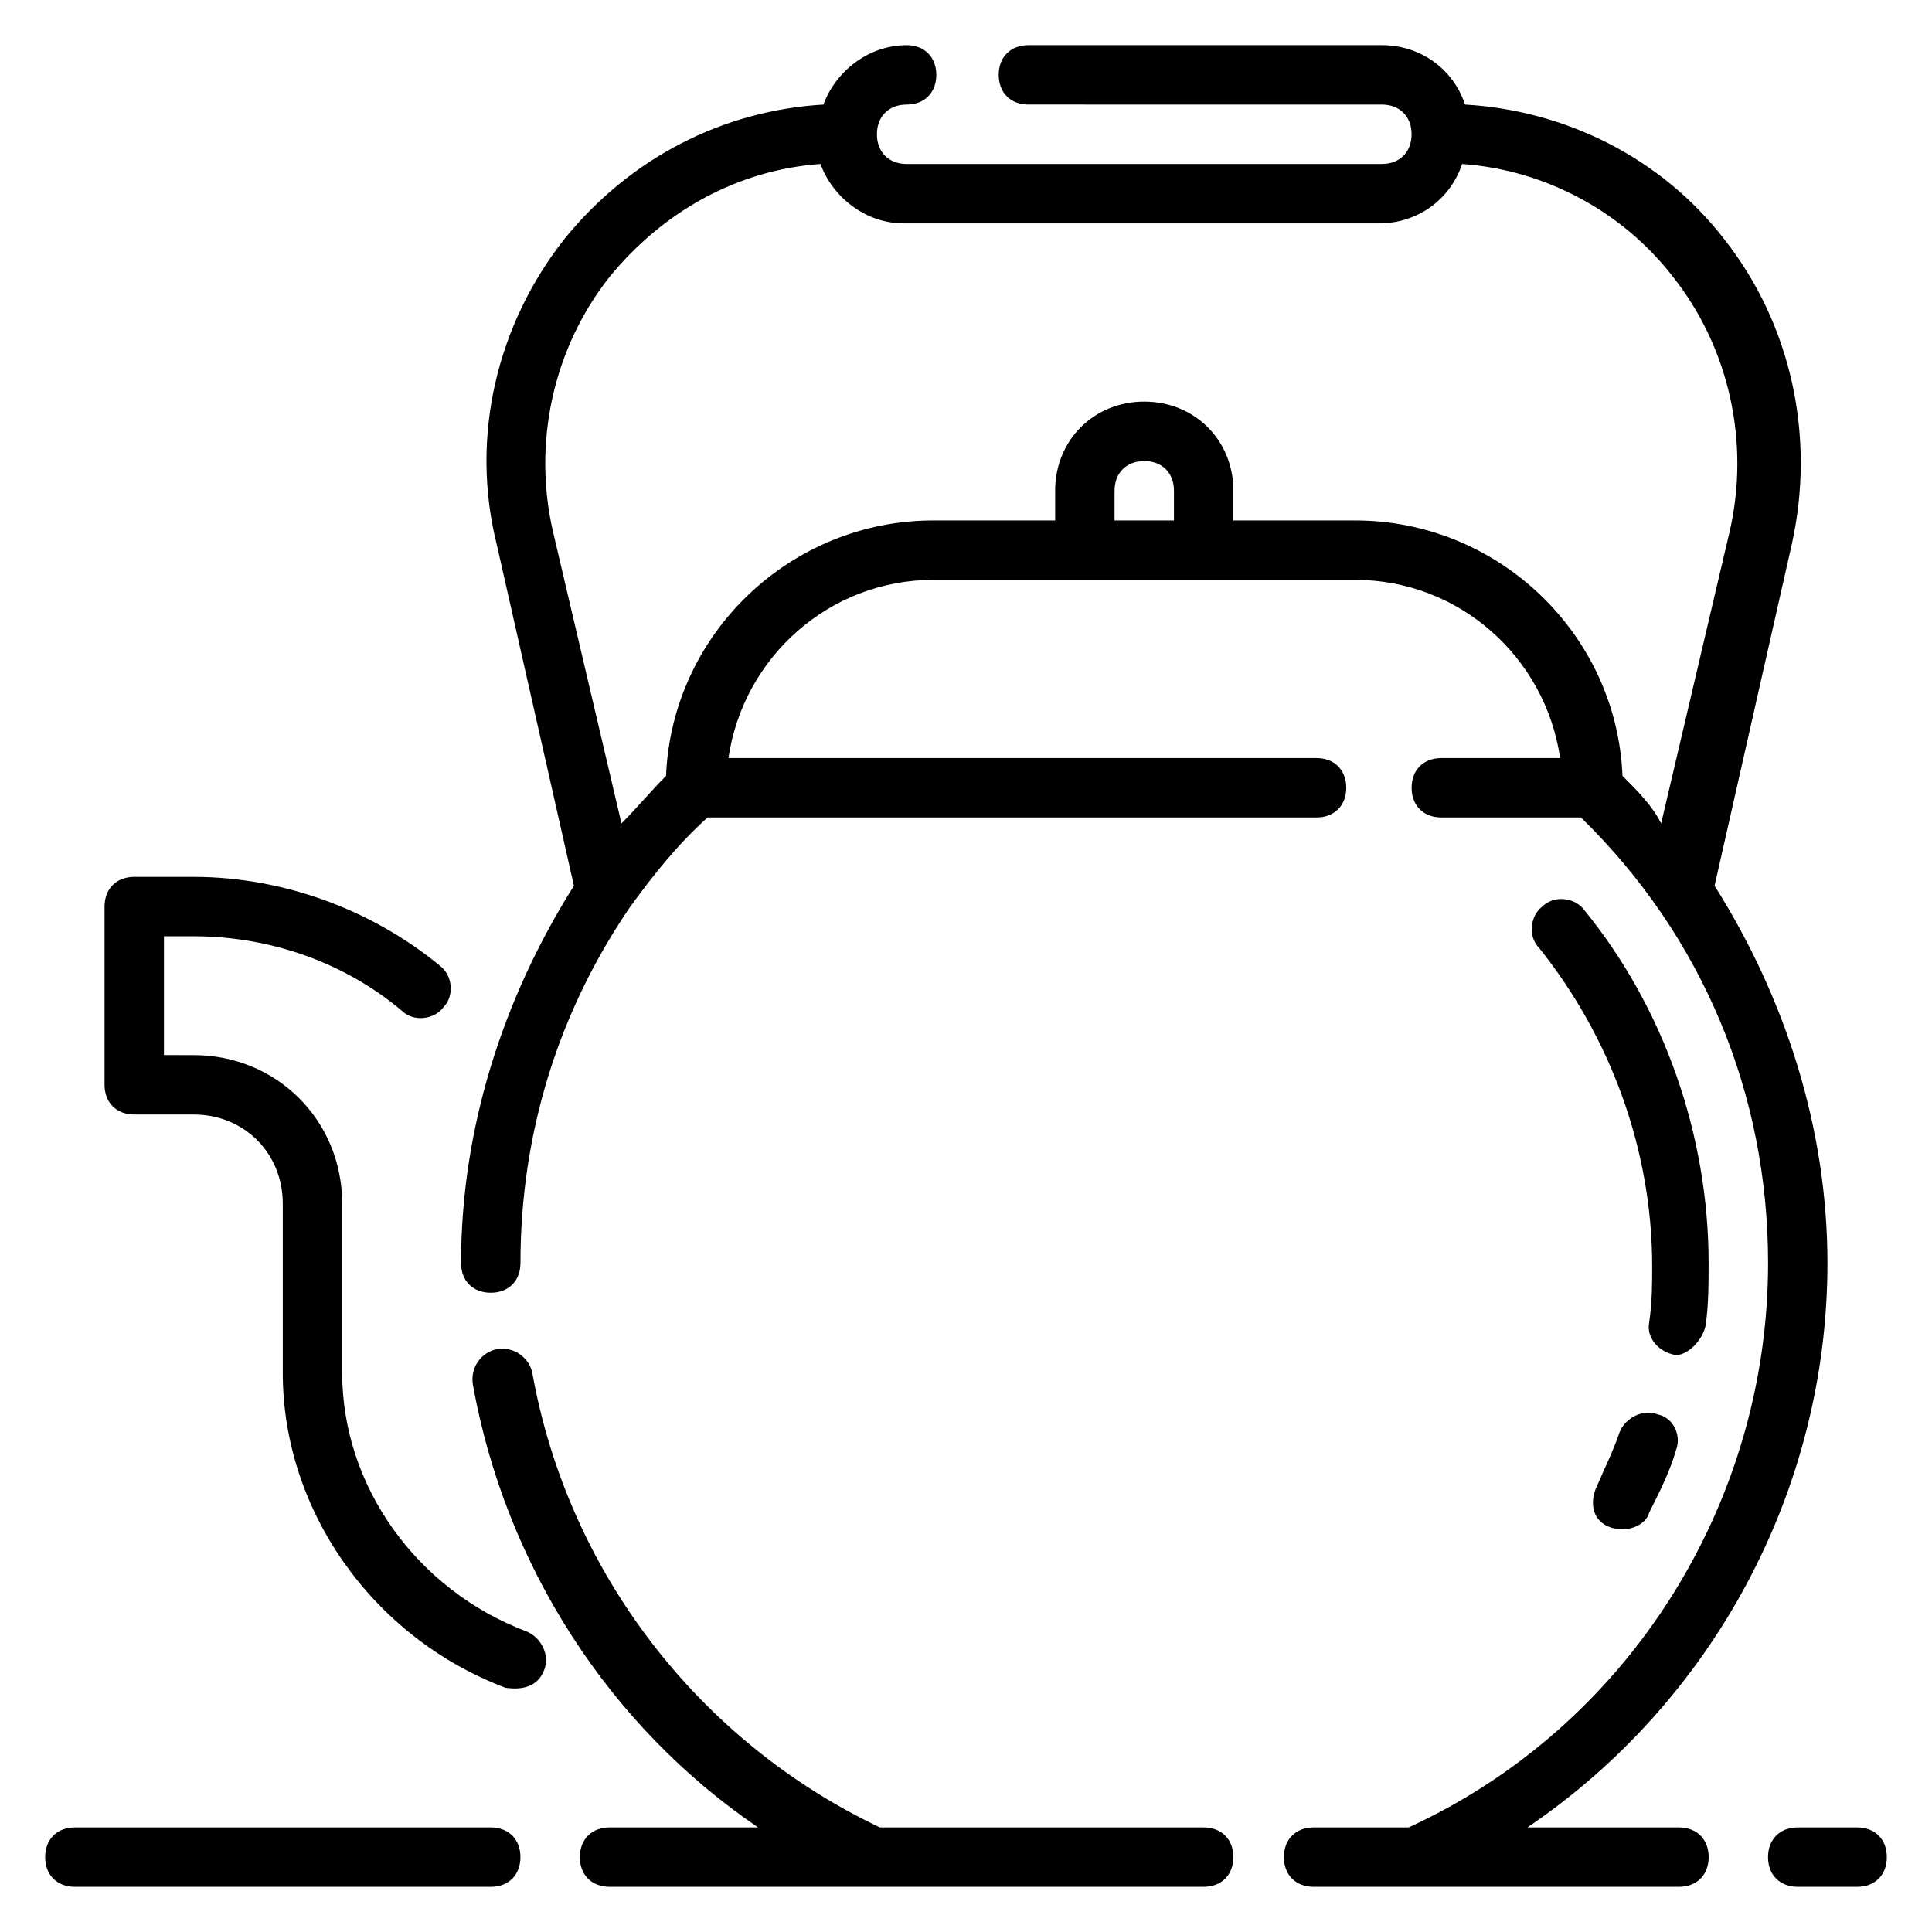
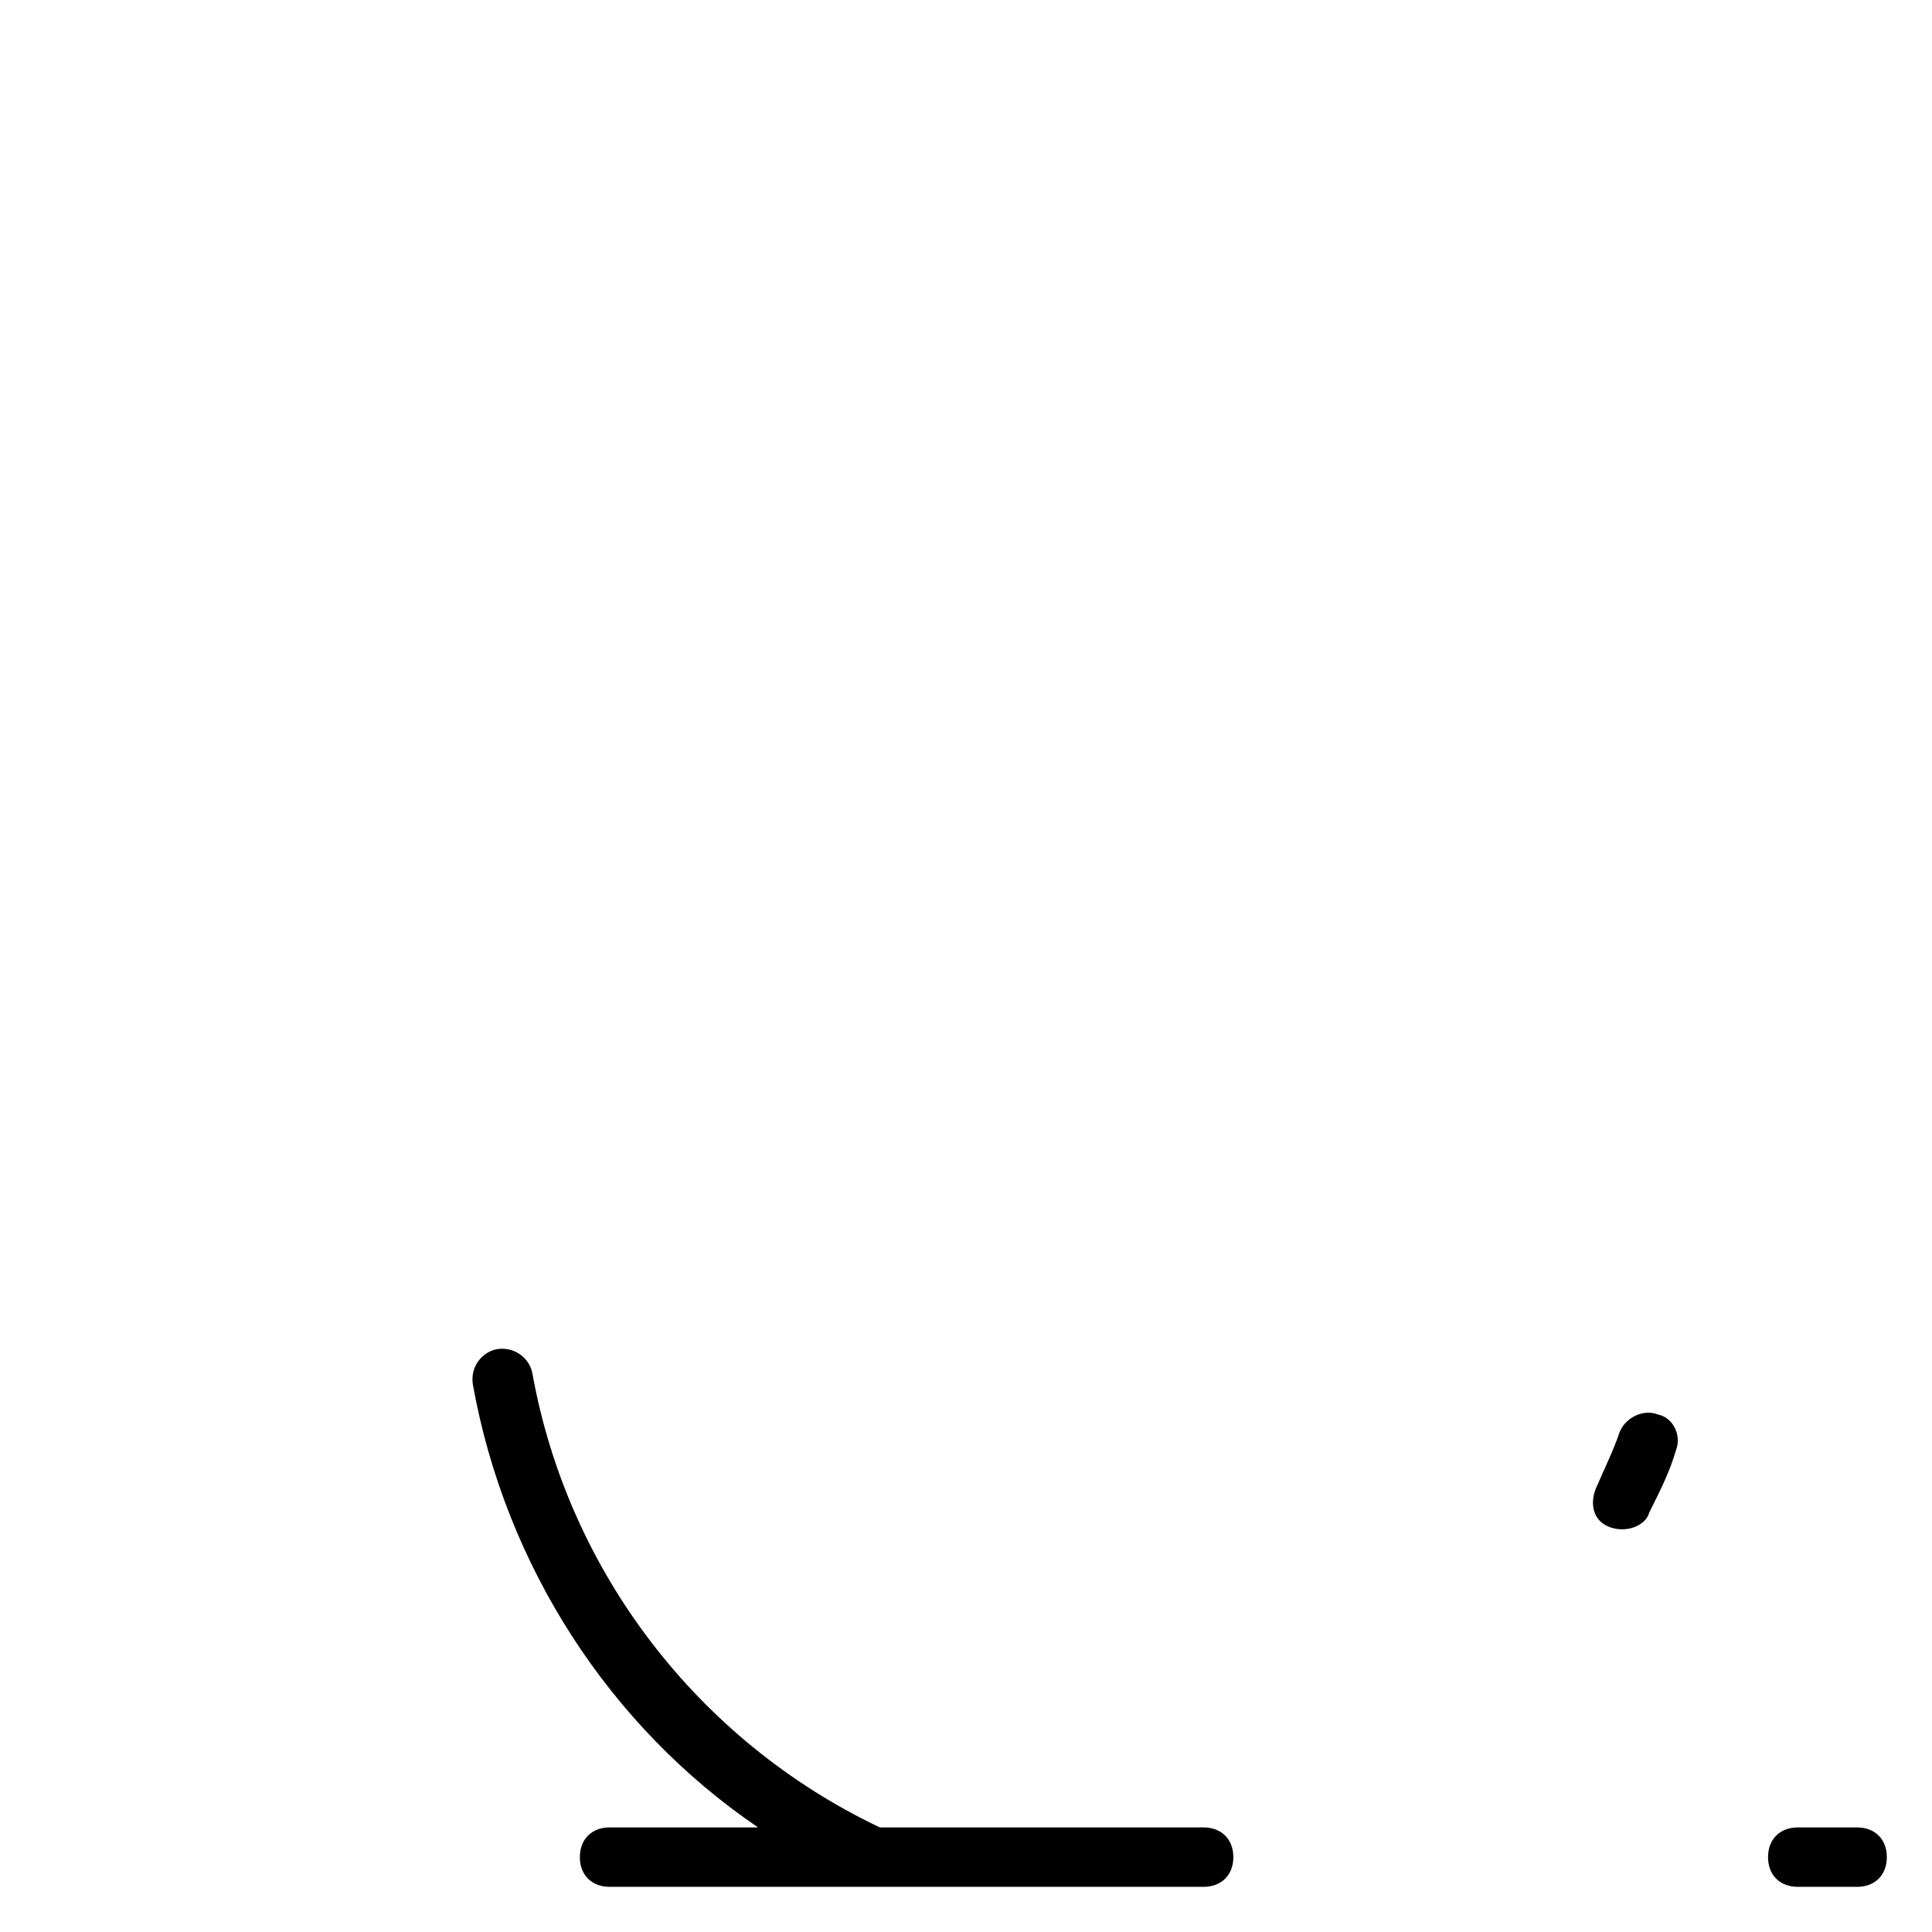
<svg xmlns="http://www.w3.org/2000/svg" fill="#000000" width="800px" height="800px" version="1.1" viewBox="144 144 512 512">
  <g>
-     <path d="m283.49 576.33c-29.125-11.02-48.805-38.574-48.805-68.488v-44.867c0-22.043-17.32-39.359-39.359-39.359l-7.875-0.004v-31.488h7.871c20.469 0 40.148 7.086 55.105 19.68 3.148 3.148 8.66 2.363 11.02-0.789 3.148-3.148 2.363-8.66-0.789-11.02-18.102-14.953-41.719-23.613-65.336-23.613h-15.742c-4.723 0-7.871 3.148-7.871 7.871v47.23c0 4.723 3.148 7.871 7.871 7.871h15.742c13.383 0 23.617 10.234 23.617 23.617v44.871c0 36.211 23.617 70.062 59.039 83.445 0.789 0 7.871 1.574 10.234-4.723 1.574-3.938-0.785-8.66-4.723-10.234z" />
    <path d="m636.16 628.29h-15.742c-4.723 0-7.871 3.148-7.871 7.871s3.148 7.871 7.871 7.871h15.742c4.723 0 7.871-3.148 7.871-7.871s-3.148-7.871-7.871-7.871z" />
    <path d="m462.98 628.29h-85.809c-48.02-22.828-82.656-67.699-92.102-120.44-0.789-3.938-4.723-7.086-9.445-6.297-3.938 0.789-7.086 4.723-6.297 9.445 8.656 48.016 36.211 90.527 75.57 117.29h-39.359c-4.723 0-7.871 3.148-7.871 7.871s3.148 7.871 7.871 7.871h157.44c4.723 0 7.871-3.148 7.871-7.871s-3.148-7.871-7.871-7.871z" />
-     <path d="m588.93 628.29h-40.148c48.809-33.062 79.512-88.957 79.512-149.57 0-35.426-11.02-70.062-29.914-99.977l20.469-90.527c6.297-28.34 0-58.254-18.105-81.082-16.531-21.254-41.723-33.852-68.488-35.426-3.148-9.445-11.809-15.742-22.043-15.742h-93.676c-4.723 0-7.871 3.148-7.871 7.871 0 4.723 3.148 7.871 7.871 7.871l93.676 0.004c4.723 0 7.871 3.148 7.871 7.871 0 4.723-3.148 7.871-7.871 7.871h-125.95c-4.723 0-7.871-3.148-7.871-7.871 0-4.723 3.148-7.871 7.871-7.871s7.871-3.148 7.871-7.871-3.148-7.871-7.871-7.871c-10.234 0-18.895 7.086-22.043 15.742-26.766 1.574-51.168 14.168-68.488 35.426-18.105 22.828-25.191 52.742-18.105 81.082l20.469 90.527c-18.891 29.91-29.91 64.547-29.91 99.973 0 4.723 3.148 7.871 7.871 7.871s7.871-3.148 7.871-7.871c0-34.637 10.234-66.914 29.125-94.465 6.297-8.66 12.594-16.531 20.469-23.617h161.38c4.723 0 7.871-3.148 7.871-7.871s-3.148-7.871-7.871-7.871h-155.86c3.938-26.766 26.766-47.23 54.316-47.23h111.78c27.551 0 50.383 20.469 54.316 47.23h-31.488c-4.723 0-7.871 3.148-7.871 7.871s3.148 7.871 7.871 7.871h37c32.273 31.488 49.594 73.211 49.594 118.08 0 63.762-37 122.8-95.25 149.57h-25.191c-4.723 0-7.871 3.148-7.871 7.871s3.148 7.871 7.871 7.871h96.824c4.723 0 7.871-3.148 7.871-7.871 0.004-4.723-3.148-7.871-7.871-7.871zm-133.82-346.37h-15.742v-7.871c0-4.723 3.148-7.871 7.871-7.871 4.723 0 7.871 3.148 7.871 7.871zm118.87 67.699c-1.574-37.785-33.062-67.699-70.848-67.699h-32.273v-7.871c0-13.383-10.234-23.617-23.617-23.617-13.383 0-23.617 10.234-23.617 23.617v7.871h-32.273c-37.785 0-69.273 29.914-70.848 67.699-3.938 3.938-7.871 8.66-11.809 12.594l-18.105-77.145c-5.512-23.617 0-48.805 14.957-67.699 14.168-17.32 33.852-28.34 55.891-29.914 3.148 8.66 11.809 15.742 22.043 15.742h125.95c10.234 0 18.895-6.297 22.043-15.742 22.043 1.574 42.508 12.594 55.891 29.914 14.957 18.895 20.469 44.082 14.957 67.699l-18.105 77.145c-2.363-4.723-6.301-8.656-10.238-12.594z" />
-     <path d="m274.05 628.29h-110.21c-4.723 0-7.871 3.148-7.871 7.871s3.148 7.871 7.871 7.871h110.21c4.723 0 7.871-3.148 7.871-7.871 0.004-4.723-3.144-7.871-7.867-7.871z" />
    <path d="m583.42 518.87c-3.938-1.574-8.66 0.789-10.234 4.723-1.574 4.723-3.938 9.445-6.297 14.957-1.574 3.938-0.789 8.66 3.938 10.234 4.723 1.574 9.445-0.789 10.234-3.938 3.148-6.297 5.512-11.02 7.086-16.531 1.57-3.938-0.793-8.66-4.727-9.445z" />
-     <path d="m596.01 495.25c0.789-5.512 0.789-11.02 0.789-16.531 0-33.852-11.809-67.699-33.062-93.676-2.363-3.148-7.871-3.938-11.02-0.789-3.148 2.363-3.938 7.871-0.789 11.02 18.895 23.617 29.914 53.531 29.914 84.23 0 4.723 0 9.445-0.789 14.957-0.789 3.938 2.363 7.871 7.086 8.66 3.148 0 7.086-3.934 7.871-7.871z" />
  </g>
</svg>